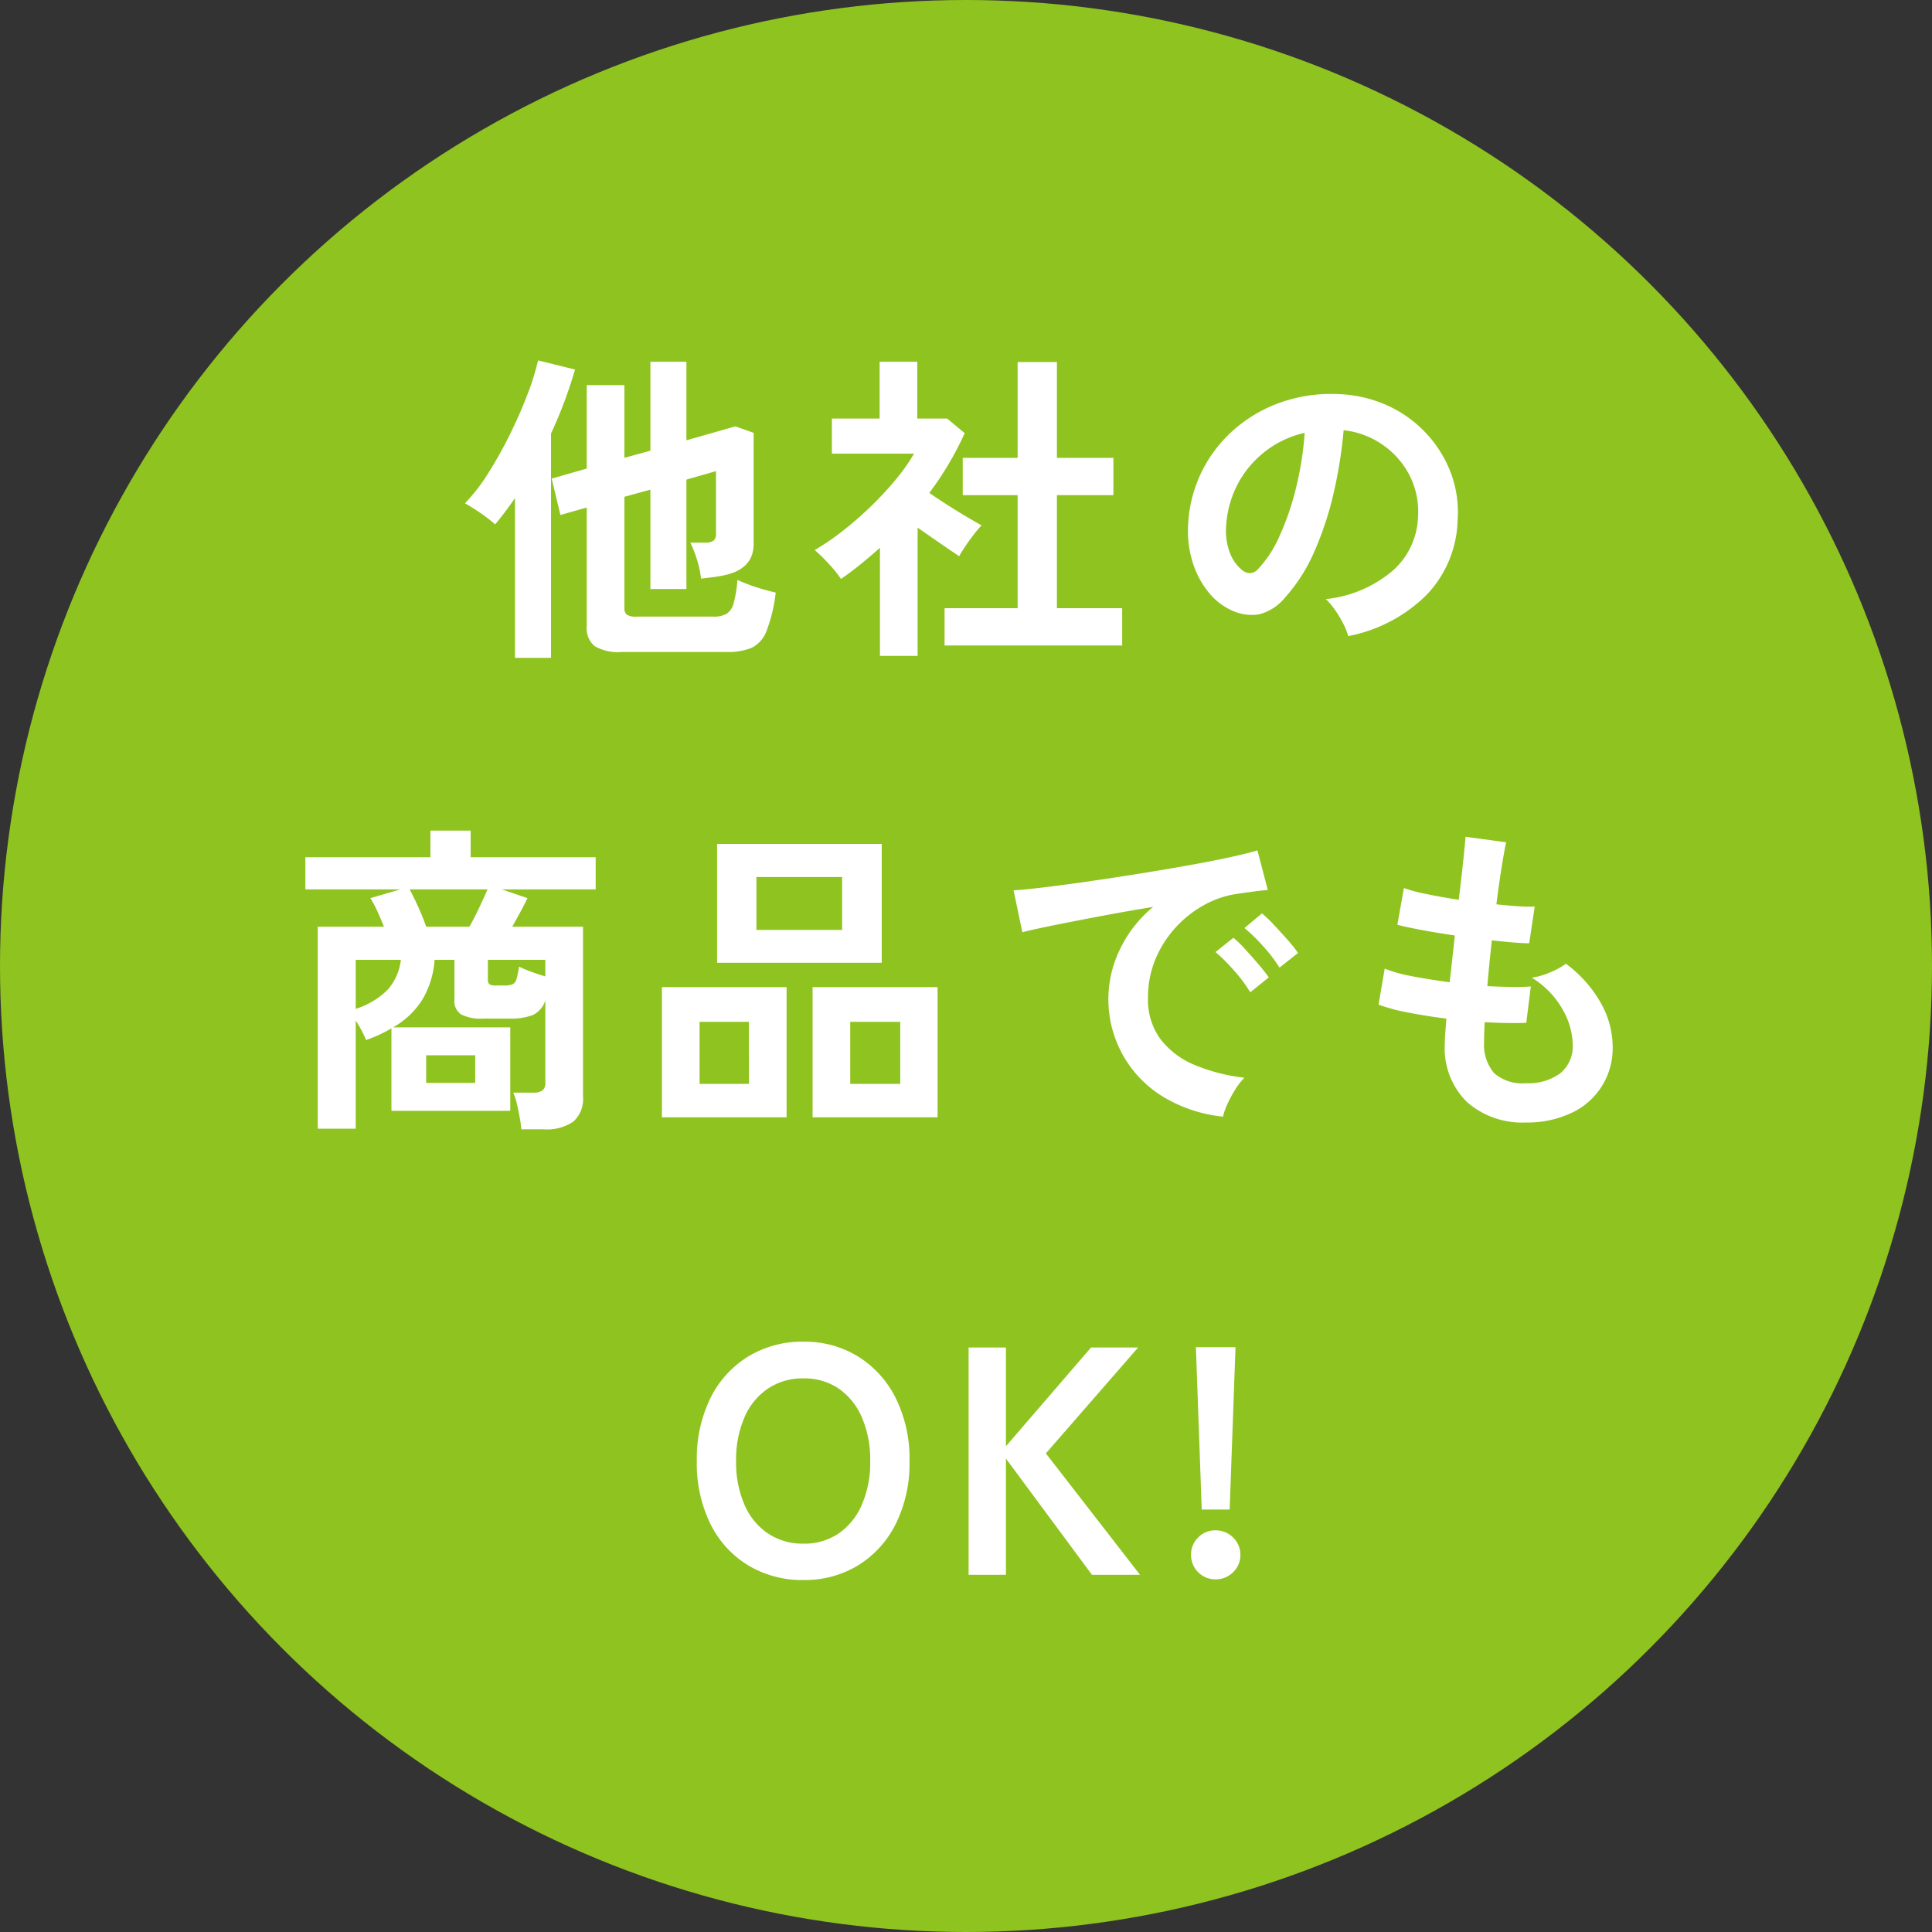
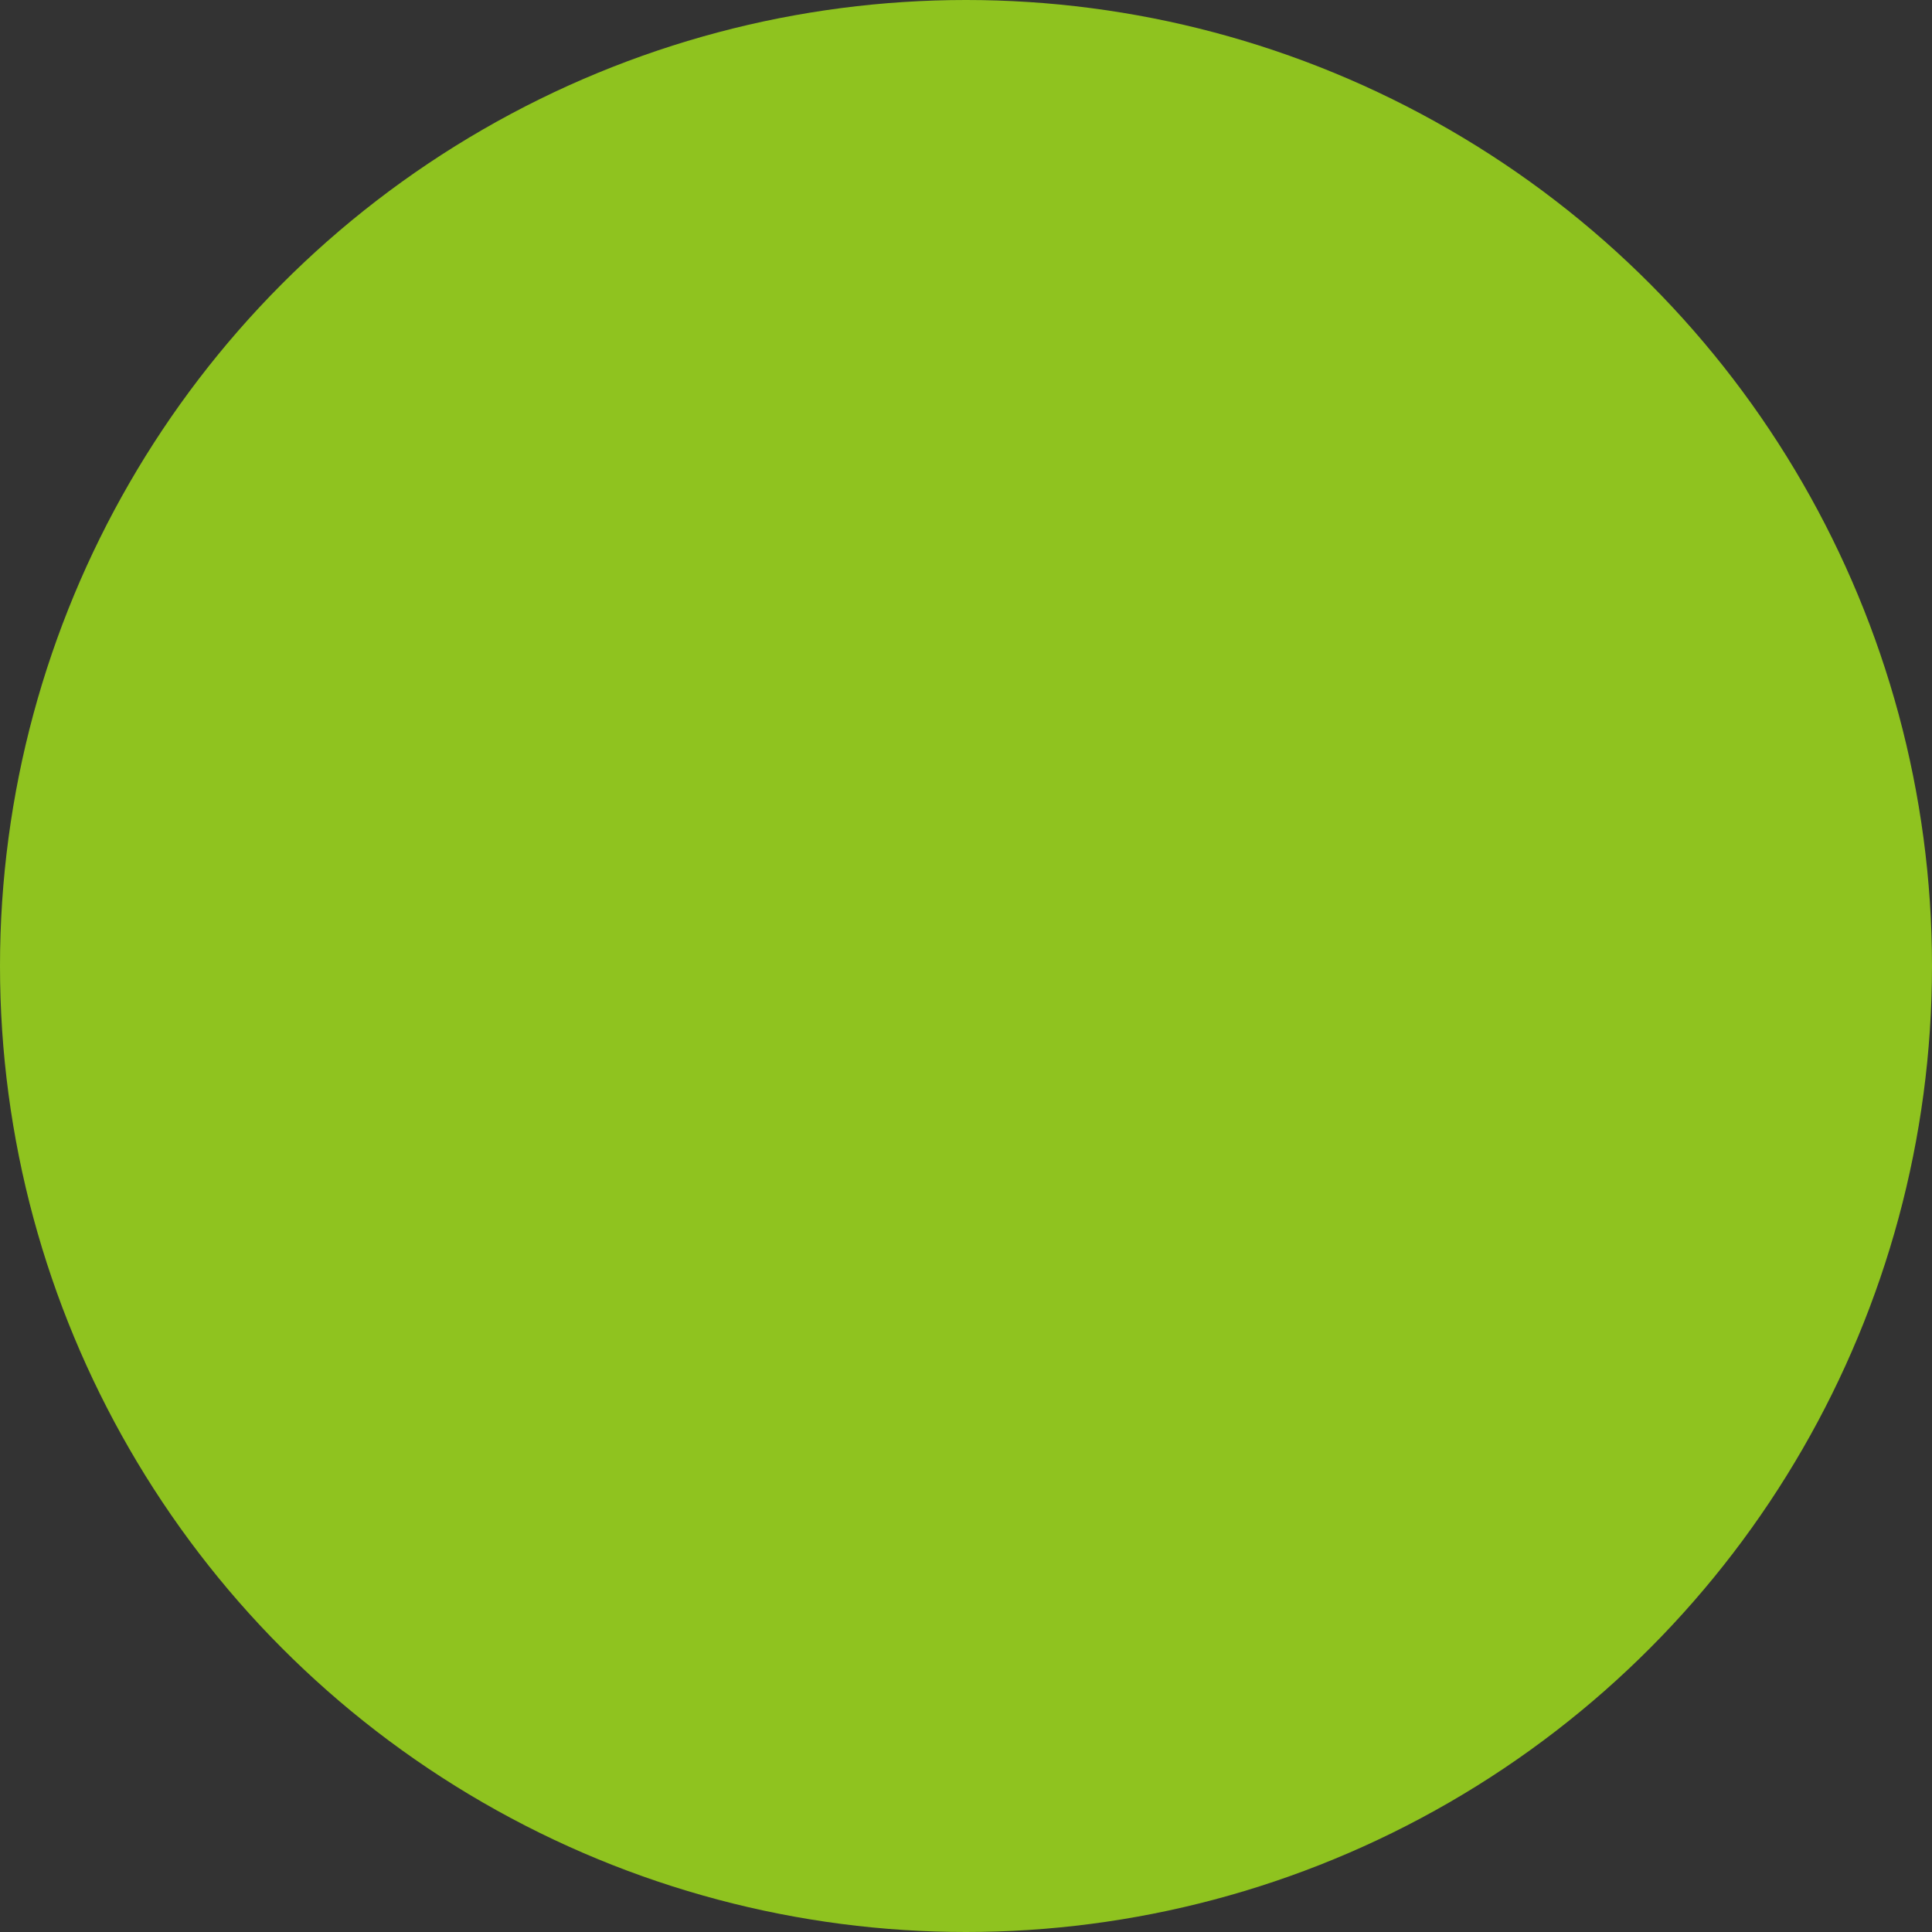
<svg xmlns="http://www.w3.org/2000/svg" width="119" height="119" viewBox="0 0 119 119">
  <rect x="0" y="0" width="119" height="119" fill="#333333" stroke="none" />
  <g id="グループ_4909" data-name="グループ 4909" transform="translate(-1031 -2704)">
    <circle id="楕円形_513" data-name="楕円形 513" cx="59.5" cy="59.5" r="59.5" transform="translate(1031 2704)" fill="#8fc31f" />
-     <path id="パス_6435" data-name="パス 6435" d="M-21.72,1.16A2.865,2.865,0,0,1-23.37.8a1.415,1.415,0,0,1-.49-1.22V-7.74l-1.62.46-.54-2.24,2.16-.62v-5.14h2.32v4.48l1.6-.44v-5.48h2.22v4.84l3.02-.86,1.12.4V-5.5q0,1.56-1.84,1.94-.28.06-.67.11t-.73.09a6.32,6.32,0,0,0-.3-1.32,6.763,6.763,0,0,0-.36-.9h.94a.789.789,0,0,0,.49-.12.538.538,0,0,0,.15-.44V-9.98l-1.82.52v6.74h-2.22V-8.84l-1.6.44v6.84a.51.51,0,0,0,.15.42,1.009,1.009,0,0,0,.59.12h4.74a1.61,1.61,0,0,0,.81-.17,1.093,1.093,0,0,0,.44-.66,7.313,7.313,0,0,0,.23-1.43q.26.12.68.28t.88.29q.46.13.8.21a9.7,9.7,0,0,1-.56,2.35A1.893,1.893,0,0,1-13.7.9a3.814,3.814,0,0,1-1.54.26Zm-6.56.36V-8.32q-.62.9-1.22,1.62a8.826,8.826,0,0,0-.89-.69q-.51-.35-.97-.61a11.51,11.51,0,0,0,1.48-1.93,26.29,26.29,0,0,0,1.34-2.42q.62-1.27,1.06-2.44a14.526,14.526,0,0,0,.62-2.01l2.28.56a27.66,27.66,0,0,1-1.48,3.94V1.52ZM-1.82.76v-2.3h4.5V-8.5H-.7v-2.3H2.68v-5.9H5.1v5.9H8.58v2.3H5.1v6.96H9.12V.76ZM-5.8,1.4V-5.26q-.56.5-1.16.99t-1.24.93a7.336,7.336,0,0,0-.76-.94,9.671,9.671,0,0,0-.86-.84A14.955,14.955,0,0,0-8.13-6.27,21.439,21.439,0,0,0-6.38-7.79,20.091,20.091,0,0,0-4.82-9.47,11.4,11.4,0,0,0-3.7-11.06H-8.76v-2.16h2.94v-3.5H-3.5v3.5h1.84l1.08.9A19.473,19.473,0,0,1-2.76-8.64q.52.36,1.13.75t1.17.72q.56.33.92.53a5.85,5.85,0,0,0-.47.55q-.27.35-.52.72t-.39.63q-.54-.36-1.22-.83T-3.48-6.5V1.4ZM23.04.18a3.847,3.847,0,0,0-.3-.76,6.52,6.52,0,0,0-.51-.85,4.31,4.31,0,0,0-.57-.67,7.524,7.524,0,0,0,4.17-1.79,4.621,4.621,0,0,0,1.51-3.23,4.93,4.93,0,0,0-.54-2.64,5.16,5.16,0,0,0-1.69-1.88,5.153,5.153,0,0,0-2.35-.86,28.046,28.046,0,0,1-.6,3.8,19.9,19.9,0,0,1-1.19,3.64,10.5,10.5,0,0,1-1.83,2.88,3.03,3.03,0,0,1-1.59,1.02,2.852,2.852,0,0,1-1.63-.22,3.891,3.891,0,0,1-1.48-1.14,5.513,5.513,0,0,1-.98-1.85,6.458,6.458,0,0,1-.28-2.29,8.34,8.34,0,0,1,.86-3.33,8.369,8.369,0,0,1,2.04-2.61,8.756,8.756,0,0,1,2.94-1.66,9.413,9.413,0,0,1,3.54-.46,7.96,7.96,0,0,1,2.86.68,7.459,7.459,0,0,1,2.35,1.65,7.445,7.445,0,0,1,1.56,2.43,6.923,6.923,0,0,1,.45,3.02,6.9,6.9,0,0,1-1.92,4.59A9.316,9.316,0,0,1,23.04.18Zm-6.5-4.04A.771.771,0,0,0,17-3.7a.691.691,0,0,0,.48-.24,7.058,7.058,0,0,0,1.33-2.04,16.582,16.582,0,0,0,1.02-2.98,19.823,19.823,0,0,0,.53-3.38,6.171,6.171,0,0,0-2.45,1.16,6.194,6.194,0,0,0-1.69,2.03,6.354,6.354,0,0,0-.7,2.61,3.767,3.767,0,0,0,.25,1.63A2.469,2.469,0,0,0,16.54-3.86ZM-27.89,30.56a6.788,6.788,0,0,0-.1-.74q-.08-.44-.18-.86a3.154,3.154,0,0,0-.22-.66h1.22a1.008,1.008,0,0,0,.58-.13.6.6,0,0,0,.18-.51V22.62a1.487,1.487,0,0,1-.77.9,3.849,3.849,0,0,1-1.47.22h-1.6a2.627,2.627,0,0,1-1.35-.26.961.961,0,0,1-.41-.88V20.12h-1.22a5.621,5.621,0,0,1-.73,2.41,5.036,5.036,0,0,1-1.83,1.75h7.22v5.14h-7.32V24.34q-.34.2-.72.38a8.451,8.451,0,0,1-.84.34,7.431,7.431,0,0,0-.64-1.2v6.66h-2.34V18.08h4.08q-.2-.5-.42-.98a5.75,5.75,0,0,0-.42-.78l1.86-.54h-5.86V13.8h7.7V12.16h2.48V13.8h7.7v1.98h-5.78l1.58.54q-.16.34-.42.82t-.52.94h4.36V28.54a1.872,1.872,0,0,1-.59,1.54,2.875,2.875,0,0,1-1.83.48Zm-5.86-12.48h2.66q.3-.52.61-1.18t.51-1.12h-4.8q.24.44.53,1.08T-33.75,18.08Zm-4.34,5.06a4.829,4.829,0,0,0,1.96-1.17,3.315,3.315,0,0,0,.82-1.85h-2.78Zm4.34,4.56h3.02V26h-3.02Zm4.3-6h.48a1.486,1.486,0,0,0,.53-.07.472.472,0,0,0,.25-.32,5.479,5.479,0,0,0,.16-.77,7.6,7.6,0,0,0,.74.31q.46.17.88.29V20.12h-3.54v1.22a.362.362,0,0,0,.09.28A.684.684,0,0,0-29.45,21.7Zm13.62-1.4V12.98H-5.69V20.3Zm5.88,9.52V21.8h7.7v8.02Zm-9.28,0V21.8h7.68v8.02Zm5.82-11.54h5.28V15.02h-5.28Zm5.78,9.48h3.08V23.94H-7.63Zm-9.28,0h3.04V23.94h-3.04Zm32.24,2.02a8.9,8.9,0,0,1-3.68-1.22,7.021,7.021,0,0,1-2.69-9.04,7.63,7.63,0,0,1,2.07-2.66q-1.6.26-3.19.56t-2.88.56q-1.29.26-1.99.44l-.54-2.58q.66-.04,1.83-.18t2.64-.35q1.47-.21,3.04-.46t3.04-.51q1.47-.26,2.64-.51t1.83-.45l.64,2.44q-.32.02-.77.08t-1.01.14a5.974,5.974,0,0,0-2.1.68,6.817,6.817,0,0,0-1.79,1.4,6.685,6.685,0,0,0-1.25,1.96,6.106,6.106,0,0,0-.46,2.38,4.092,4.092,0,0,0,.78,2.56,5.117,5.117,0,0,0,2.13,1.59,11.15,11.15,0,0,0,3.03.77,4.178,4.178,0,0,0-.58.75,7.376,7.376,0,0,0-.48.9A3.747,3.747,0,0,0,15.33,29.78Zm3.48-9.18a9.193,9.193,0,0,0-1.01-1.32,10.344,10.344,0,0,0-1.15-1.12l1.08-.9a7.331,7.331,0,0,1,.73.7q.43.46.85.93a6.907,6.907,0,0,1,.64.81Zm-1.8,1.52a8.924,8.924,0,0,0-1-1.34,11.43,11.43,0,0,0-1.14-1.14l1.1-.88a6.718,6.718,0,0,1,.72.7q.42.46.83.94a10.171,10.171,0,0,1,.63.8Zm16.98,8.02a5.173,5.173,0,0,1-3.61-1.24,4.639,4.639,0,0,1-1.39-3.58q0-.28.03-.68t.07-.9q-1.28-.16-2.39-.38a11.331,11.331,0,0,1-1.79-.48l.38-2.22a8.45,8.45,0,0,0,1.69.47q1.09.21,2.31.37.08-.7.16-1.42t.16-1.46q-1.1-.16-2.06-.34t-1.48-.32l.4-2.26a9.994,9.994,0,0,0,1.4.37q.92.19,1.98.35.16-1.3.27-2.34t.15-1.54l2.5.34q-.12.54-.28,1.55t-.32,2.27q.72.08,1.34.12a9.244,9.244,0,0,0,1.02.02l-.34,2.26q-.38,0-.98-.05t-1.32-.13q-.08.72-.15,1.42t-.13,1.4q.8.04,1.49.05t1.19-.03L34.01,24q-.54.02-1.19.01t-1.37-.05q-.02.34-.03.65t-.01.59a2.705,2.705,0,0,0,.62,1.9,2.638,2.638,0,0,0,1.96.62,3.311,3.311,0,0,0,2.11-.61,2.147,2.147,0,0,0,.77-1.79,4.509,4.509,0,0,0-.62-2.14,5.426,5.426,0,0,0-1.9-1.96,4.6,4.6,0,0,0,1.18-.35,4.224,4.224,0,0,0,.92-.51,7.69,7.69,0,0,1,2.14,2.4,5.467,5.467,0,0,1,.74,2.66,4.379,4.379,0,0,1-2.58,4.15A6.361,6.361,0,0,1,33.99,30.14ZM-10.52,58.32a6.427,6.427,0,0,1-3.39-.9,6.173,6.173,0,0,1-2.33-2.55A8.425,8.425,0,0,1-17.08,51a8.472,8.472,0,0,1,.84-3.89,6.242,6.242,0,0,1,2.33-2.56,6.373,6.373,0,0,1,3.39-.91,6.27,6.27,0,0,1,3.37.91,6.358,6.358,0,0,1,2.32,2.56A8.389,8.389,0,0,1-3.98,51a8.342,8.342,0,0,1-.85,3.87,6.287,6.287,0,0,1-2.32,2.55A6.323,6.323,0,0,1-10.52,58.32Zm0-2.24a3.764,3.764,0,0,0,2.18-.63,4.116,4.116,0,0,0,1.43-1.78A6.533,6.533,0,0,0-6.4,51a6.587,6.587,0,0,0-.51-2.69,4.116,4.116,0,0,0-1.43-1.78,3.764,3.764,0,0,0-2.18-.63,3.823,3.823,0,0,0-2.18.63,4.062,4.062,0,0,0-1.45,1.78A6.587,6.587,0,0,0-14.66,51a6.533,6.533,0,0,0,.51,2.67,4.062,4.062,0,0,0,1.45,1.78A3.823,3.823,0,0,0-10.52,56.08ZM-.34,58V44h2.3v6.08L7.2,44h2.9L4.42,50.52,10.22,58H7.26l-5.3-7.16V58Zm14.36-4.02-.36-10H16.1l-.36,10Zm.84,4.3a1.5,1.5,0,0,1-1.5-1.5,1.468,1.468,0,0,1,.44-1.08,1.445,1.445,0,0,1,1.06-.44,1.5,1.5,0,0,1,1.09.44,1.452,1.452,0,0,1,.45,1.08,1.429,1.429,0,0,1-.45,1.06A1.5,1.5,0,0,1,14.86,58.28Z" transform="translate(1091 2743)" fill="#fff" />
  </g>
</svg>